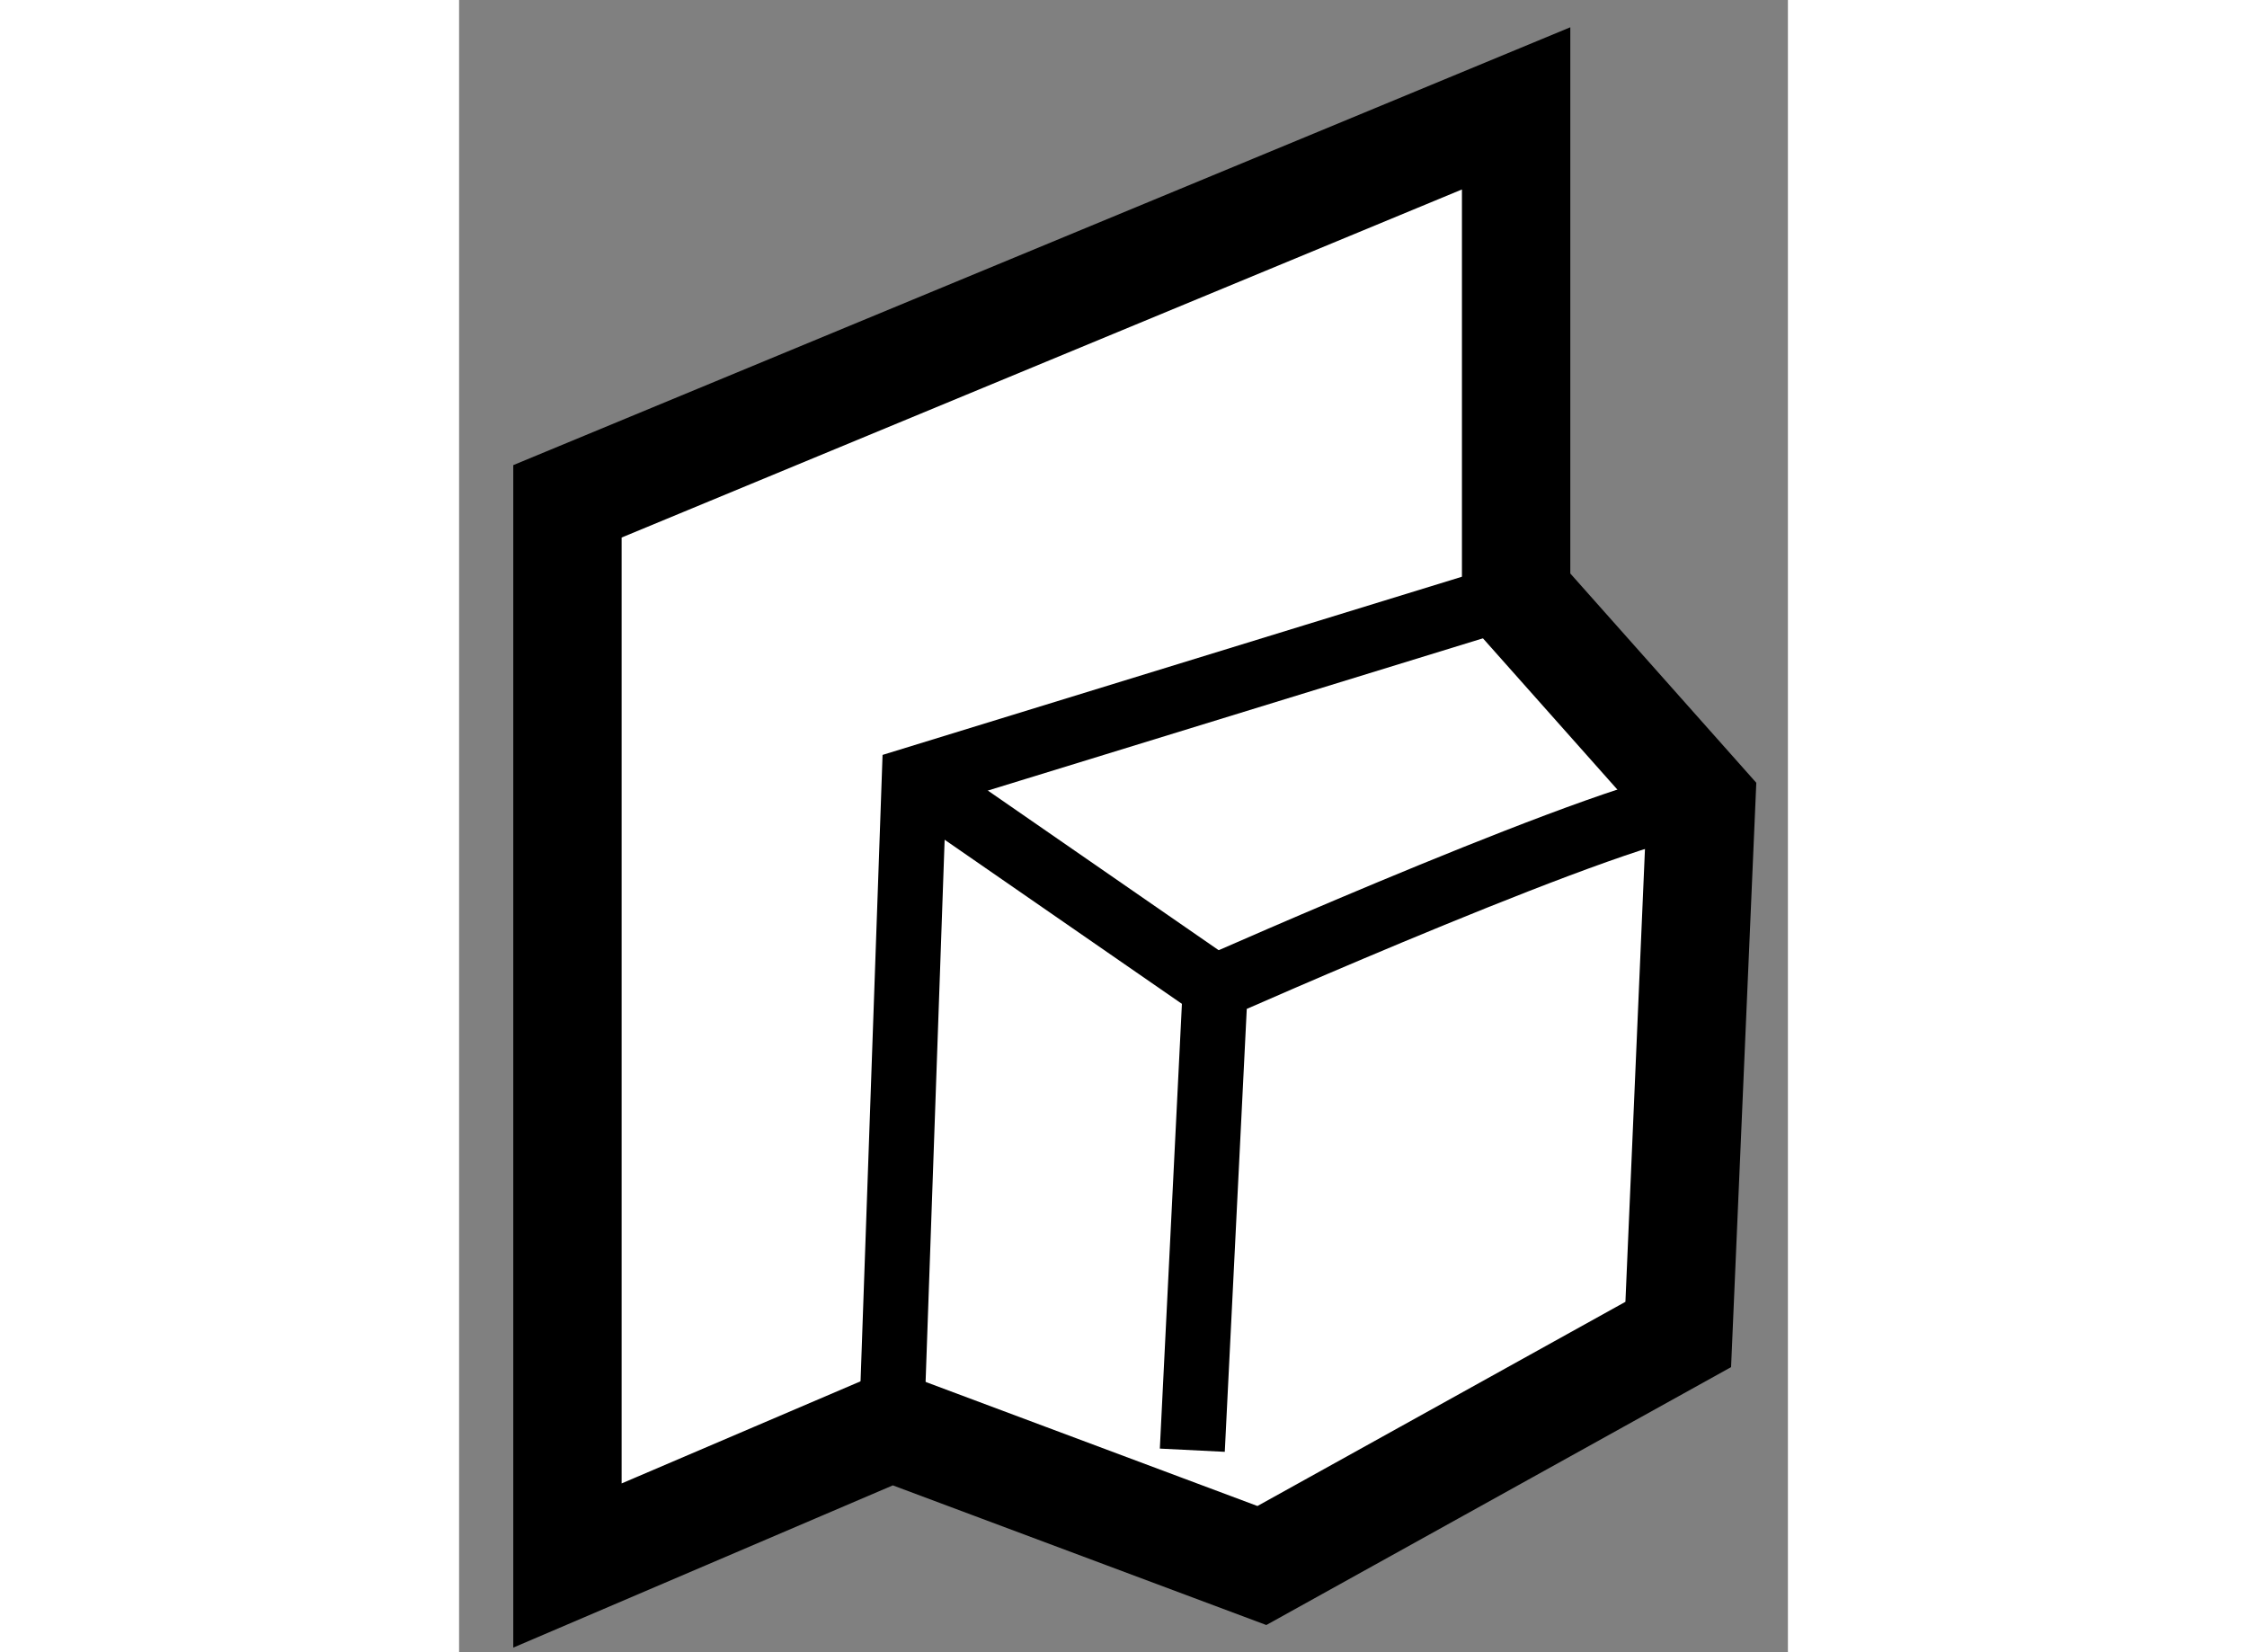
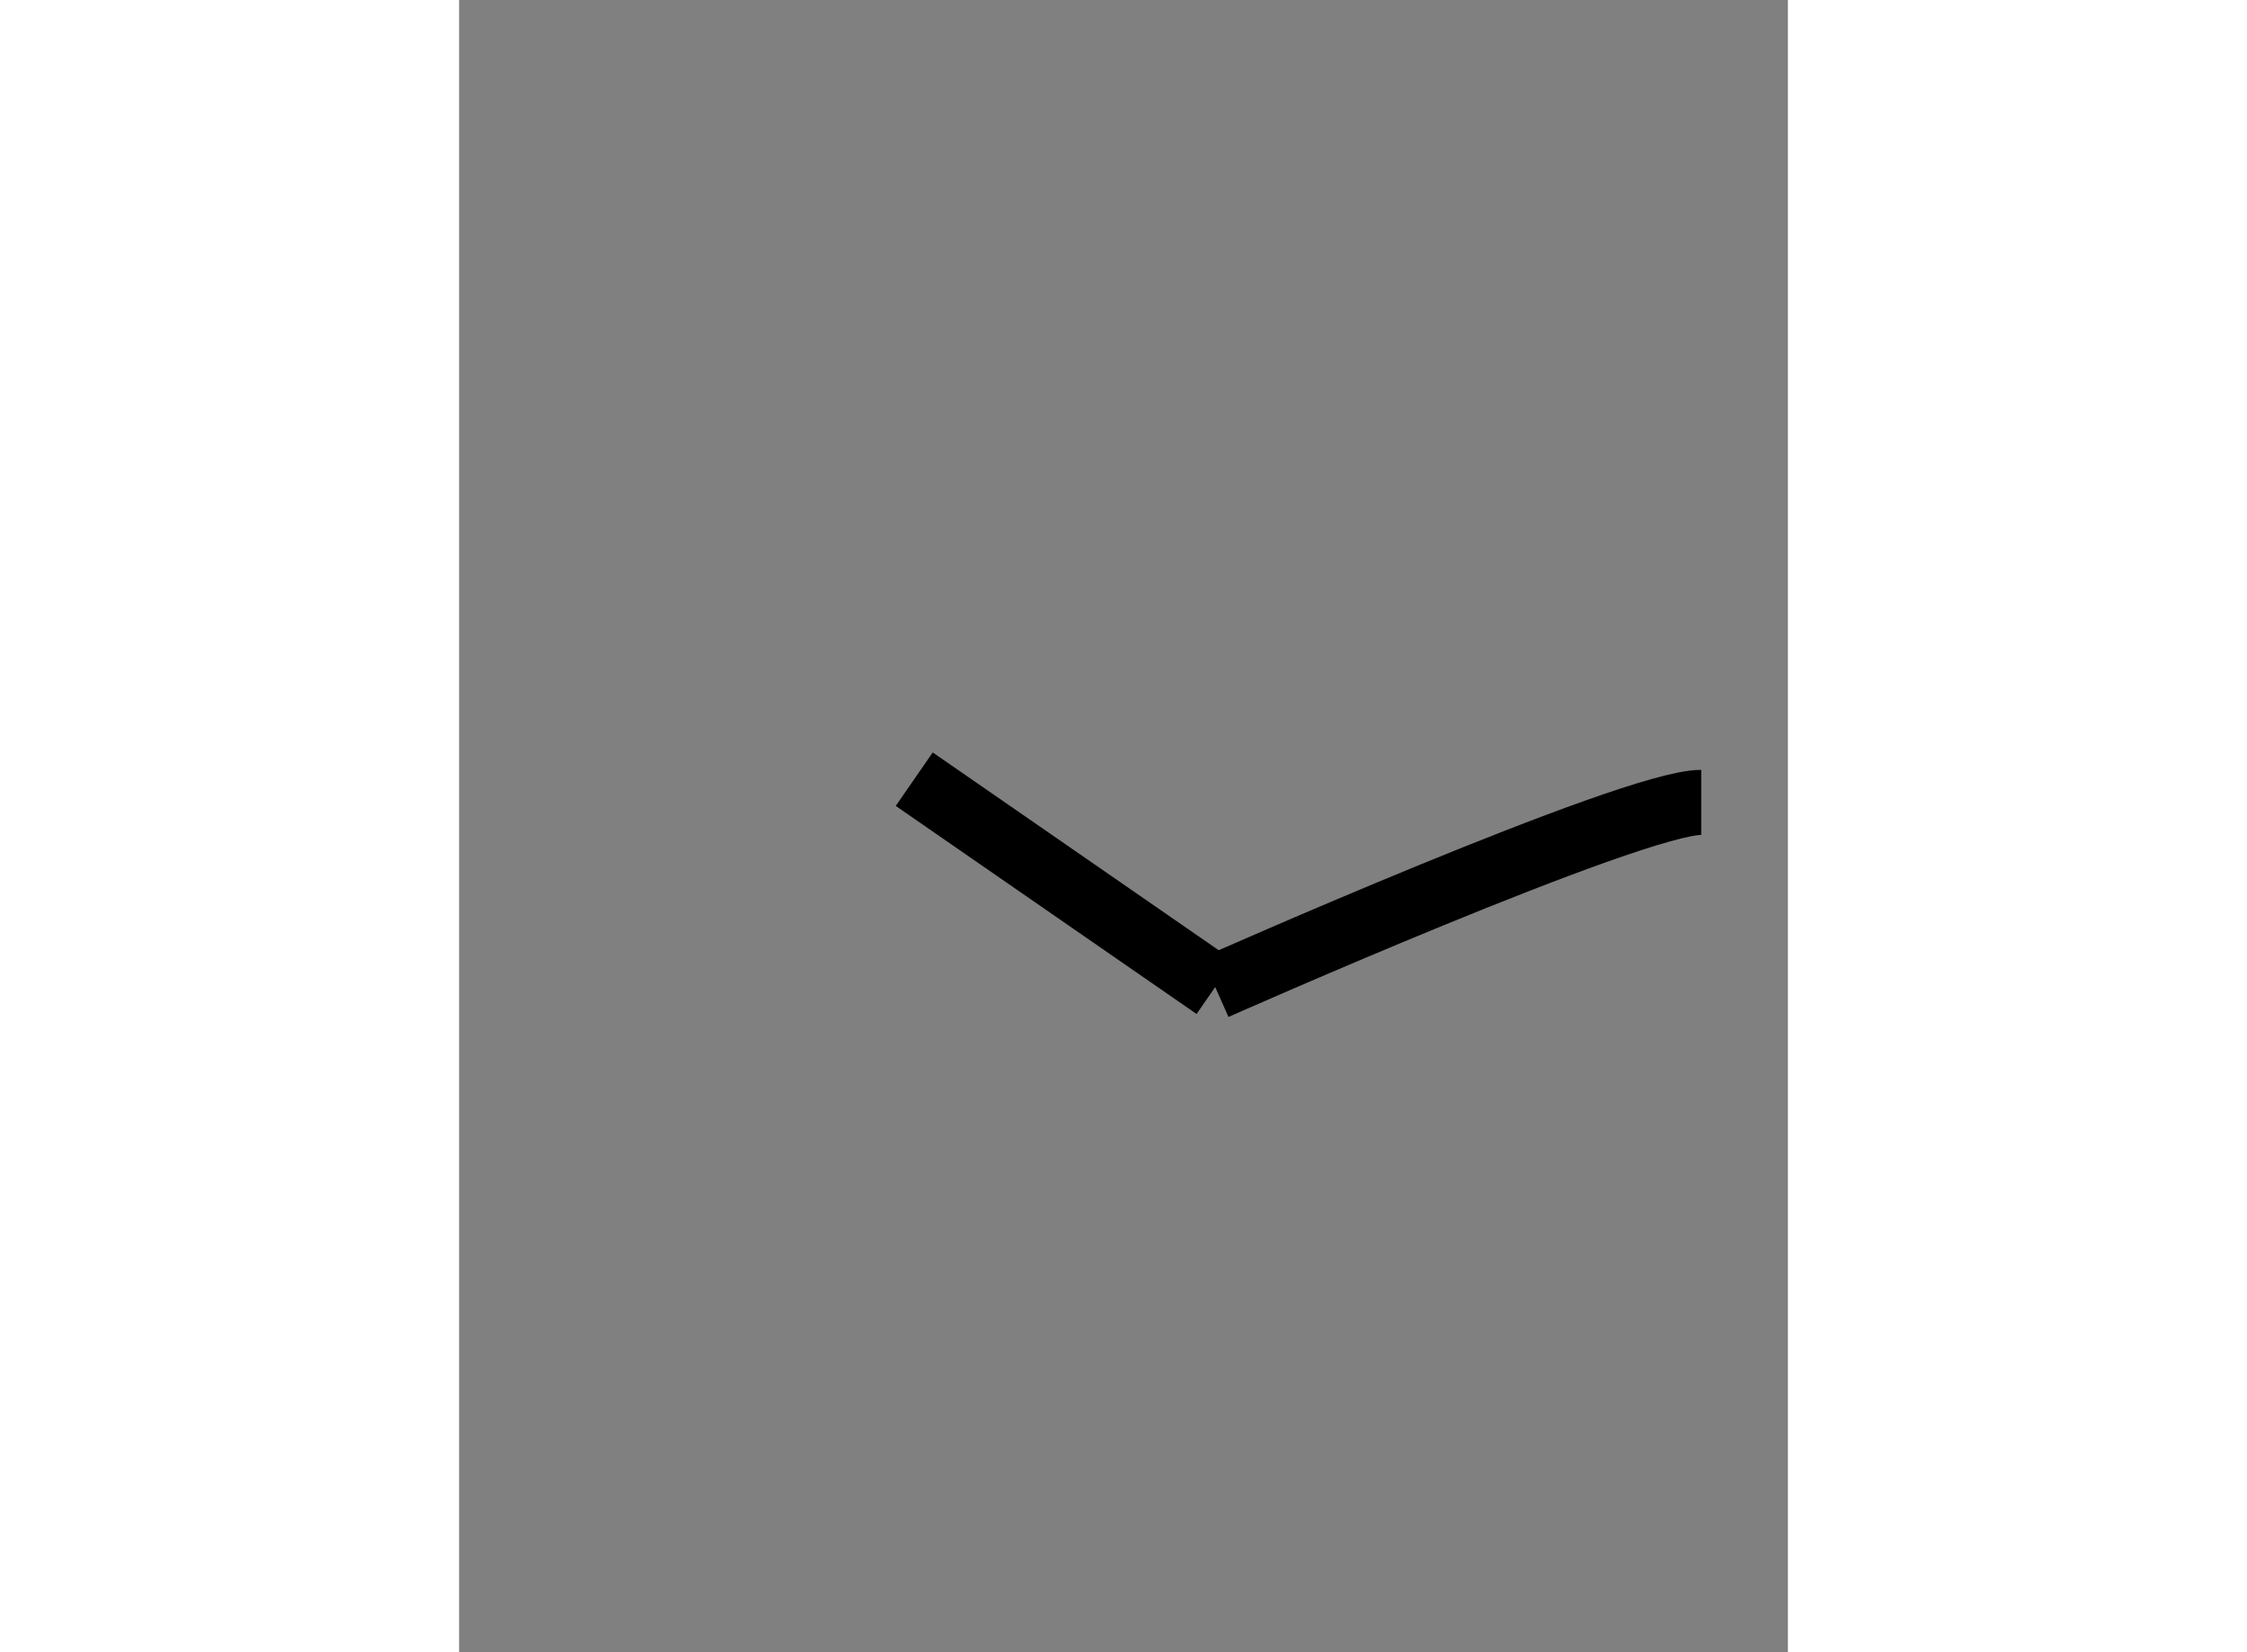
<svg xmlns="http://www.w3.org/2000/svg" version="1.1" x="0px" y="0px" width="244.8px" height="180px" viewBox="71.805 40.588 6.131 7.623" enable-background="new 0 0 244.8 180" xml:space="preserve">
  <rect x="71.805" y="40.588" width="6.131" height="7.623" fill="#808080" stroke="none" />
  <g>
-     <polygon fill="#FFFFFF" stroke="#000000" stroke-width="0.5" points="73.8,47.172 72.305,47.811 72.305,42.901 76.682,41.088      76.682,43.329 77.536,44.29 77.43,46.745 75.509,47.811   " />
-     <polyline fill="none" stroke="#000000" stroke-width="0.3" points="73.8,47.172 73.905,44.183 76.682,43.329   " />
-     <path fill="none" stroke="#000000" stroke-width="0.3" d="M77.536,44.29c-0.32,0-2.242,0.853-2.242,0.853l-0.106,2.136" />
+     <path fill="none" stroke="#000000" stroke-width="0.3" d="M77.536,44.29c-0.32,0-2.242,0.853-2.242,0.853" />
    <line fill="none" stroke="#000000" stroke-width="0.3" x1="73.905" y1="44.183" x2="75.293" y2="45.143" />
  </g>
</svg>